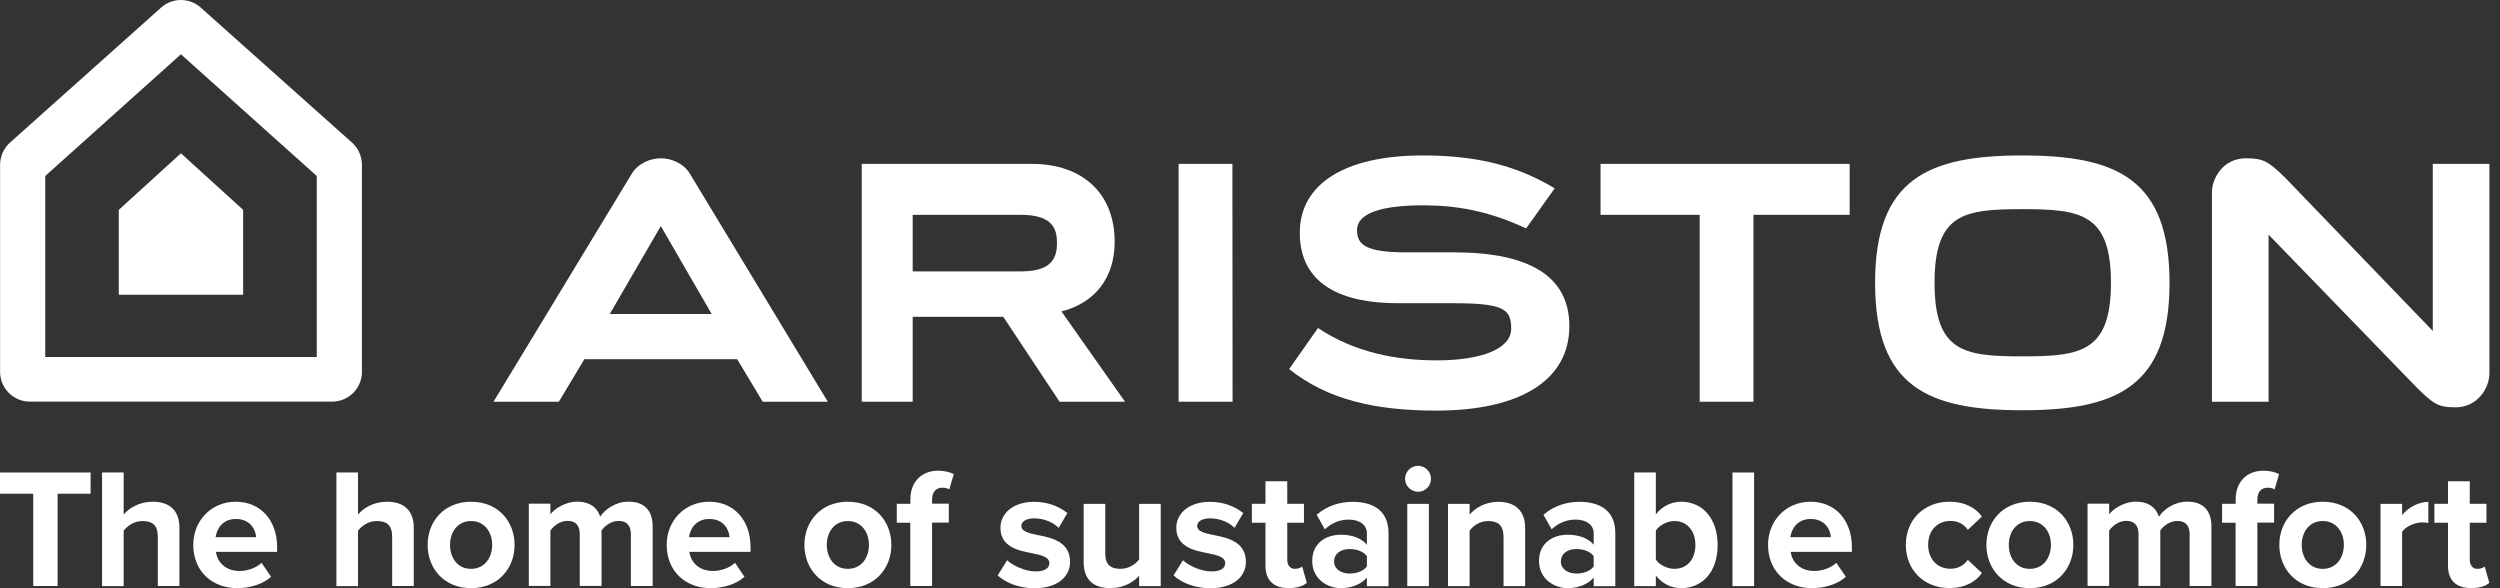
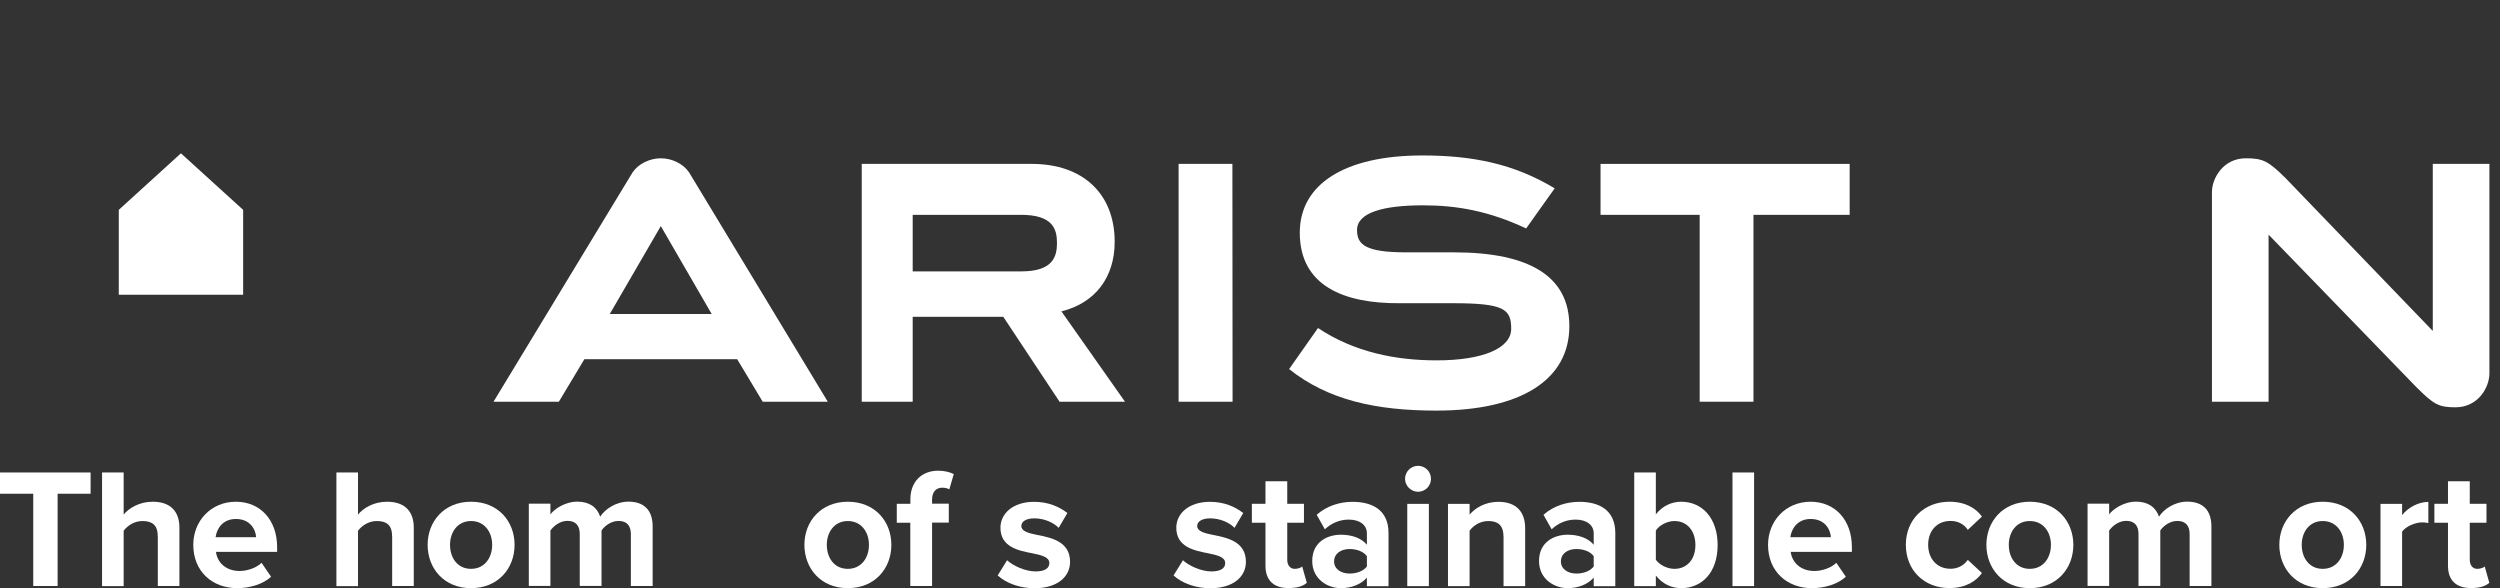
<svg xmlns="http://www.w3.org/2000/svg" width="170px" height="40px" viewBox="0 0 170 40">
  <rect x="0" y="0" width="170" height="40" fill="#333333" stroke="none" />
  <title>Group 6</title>
  <g id="Page-1" stroke="none" stroke-width="1" fill="none" fill-rule="evenodd">
    <g id="Group-6" fill="#FFFFFF" fill-rule="nonzero">
      <polygon id="Path" points="2.261 33.574 0 33.574 0 32.129 6.16 32.129 6.16 33.574 3.917 33.574 3.917 39.849 2.261 39.849" />
      <path d="M10.725,36.451 C10.725,35.677 10.32,35.43 9.685,35.43 C9.117,35.43 8.663,35.756 8.409,36.089 L8.409,39.855 L6.94,39.855 L6.94,32.129 L8.409,32.129 L8.409,34.988 C8.766,34.559 9.461,34.118 10.38,34.118 C11.607,34.118 12.2,34.789 12.2,35.877 L12.2,39.849 L10.731,39.849 L10.731,36.451 L10.725,36.451 Z" id="Path" />
      <path d="M16.039,34.118 C17.707,34.118 18.844,35.369 18.844,37.201 L18.844,37.527 L14.685,37.527 C14.775,38.235 15.343,38.827 16.293,38.827 C16.813,38.827 17.429,38.622 17.786,38.271 L18.433,39.22 C17.877,39.728 16.994,39.994 16.129,39.994 C14.425,39.994 13.143,38.845 13.143,37.05 C13.143,35.43 14.34,34.118 16.039,34.118 L16.039,34.118 Z M14.66,36.53 L17.417,36.53 C17.381,35.998 17.012,35.291 16.039,35.291 C15.126,35.291 14.733,35.974 14.66,36.53 Z" id="Shape" />
      <path d="M26.661,36.451 C26.661,35.677 26.256,35.43 25.621,35.43 C25.053,35.43 24.599,35.756 24.345,36.089 L24.345,39.855 L22.876,39.855 L22.876,32.129 L24.345,32.129 L24.345,34.988 C24.702,34.559 25.397,34.118 26.316,34.118 C27.543,34.118 28.136,34.789 28.136,35.877 L28.136,39.849 L26.667,39.849 L26.667,36.451 L26.661,36.451 Z" id="Path" />
      <path d="M29.079,37.05 C29.079,35.466 30.191,34.118 32.029,34.118 C33.879,34.118 34.991,35.46 34.991,37.05 C34.991,38.646 33.879,39.994 32.029,39.994 C30.191,39.994 29.079,38.646 29.079,37.05 Z M33.468,37.05 C33.468,36.179 32.948,35.43 32.029,35.43 C31.116,35.43 30.602,36.185 30.602,37.05 C30.602,37.932 31.11,38.682 32.029,38.682 C32.948,38.682 33.468,37.932 33.468,37.05 Z" id="Shape" />
      <path d="M42.899,36.318 C42.899,35.798 42.669,35.424 42.065,35.424 C41.545,35.424 41.115,35.768 40.904,36.07 L40.904,39.843 L39.423,39.843 L39.423,36.312 C39.423,35.792 39.193,35.418 38.588,35.418 C38.081,35.418 37.651,35.762 37.428,36.076 L37.428,39.843 L35.959,39.843 L35.959,34.251 L37.428,34.251 L37.428,34.982 C37.657,34.644 38.401,34.112 39.259,34.112 C40.082,34.112 40.602,34.493 40.813,35.133 C41.14,34.626 41.877,34.112 42.736,34.112 C43.763,34.112 44.38,34.656 44.38,35.804 L44.38,39.849 L42.899,39.849 L42.899,36.318 Z" id="Path" />
-       <path d="M48.231,34.118 C49.9,34.118 51.036,35.369 51.036,37.201 L51.036,37.527 L46.877,37.527 C46.967,38.235 47.536,38.827 48.485,38.827 C49.005,38.827 49.621,38.622 49.978,38.271 L50.625,39.22 C50.069,39.728 49.186,39.994 48.322,39.994 C46.617,39.994 45.335,38.845 45.335,37.05 C45.335,35.43 46.526,34.118 48.231,34.118 L48.231,34.118 Z M46.853,36.53 L49.609,36.53 C49.573,35.998 49.204,35.291 48.231,35.291 C47.318,35.291 46.919,35.974 46.853,36.53 L46.853,36.53 Z" id="Shape" />
      <path d="M54.7,37.05 C54.7,35.466 55.812,34.118 57.65,34.118 C59.5,34.118 60.612,35.46 60.612,37.05 C60.612,38.646 59.5,39.994 57.65,39.994 C55.812,39.994 54.7,38.646 54.7,37.05 Z M59.089,37.05 C59.089,36.179 58.569,35.43 57.65,35.43 C56.737,35.43 56.223,36.185 56.223,37.05 C56.223,37.932 56.731,38.682 57.65,38.682 C58.569,38.682 59.089,37.932 59.089,37.05 Z" id="Shape" />
      <path d="M61.906,35.544 L60.981,35.544 L60.981,34.257 L61.906,34.257 L61.906,33.955 C61.906,32.739 62.692,32.008 63.792,32.008 C64.209,32.008 64.59,32.099 64.856,32.238 L64.554,33.277 C64.427,33.199 64.252,33.163 64.076,33.163 C63.659,33.163 63.381,33.441 63.381,33.973 L63.381,34.251 L64.518,34.251 L64.518,35.538 L63.381,35.538 L63.381,39.849 L61.9,39.849 L61.9,35.544 L61.906,35.544 Z" id="Path" />
      <path d="M68.483,38.096 C68.888,38.477 69.723,38.857 70.418,38.857 C71.053,38.857 71.355,38.64 71.355,38.289 C71.355,37.896 70.871,37.757 70.231,37.63 C69.269,37.443 68.03,37.213 68.03,35.883 C68.03,34.946 68.852,34.124 70.321,34.124 C71.27,34.124 72.026,34.45 72.582,34.886 L71.99,35.895 C71.651,35.538 71.016,35.248 70.333,35.248 C69.801,35.248 69.451,35.448 69.451,35.768 C69.451,36.113 69.892,36.246 70.515,36.373 C71.476,36.56 72.764,36.814 72.764,38.204 C72.764,39.226 71.893,40 70.345,40 C69.372,40 68.435,39.674 67.843,39.129 L68.483,38.096 Z" id="Path" />
-       <path d="M77.467,39.148 C77.086,39.577 76.415,39.994 75.496,39.994 C74.269,39.994 73.689,39.323 73.689,38.235 L73.689,34.263 L75.158,34.263 L75.158,37.654 C75.158,38.428 75.563,38.682 76.185,38.682 C76.754,38.682 77.207,38.368 77.461,38.047 L77.461,34.263 L78.93,34.263 L78.93,39.855 L77.461,39.855 L77.461,39.148 L77.467,39.148 Z" id="Path" />
      <path d="M80.441,38.096 C80.846,38.477 81.681,38.857 82.376,38.857 C83.011,38.857 83.313,38.64 83.313,38.289 C83.313,37.896 82.829,37.757 82.189,37.63 C81.227,37.443 79.988,37.213 79.988,35.883 C79.988,34.946 80.81,34.124 82.279,34.124 C83.228,34.124 83.984,34.45 84.54,34.886 L83.948,35.895 C83.609,35.538 82.974,35.248 82.291,35.248 C81.759,35.248 81.409,35.448 81.409,35.768 C81.409,36.113 81.85,36.246 82.473,36.373 C83.434,36.56 84.722,36.814 84.722,38.204 C84.722,39.226 83.851,40 82.303,40 C81.33,40 80.393,39.674 79.801,39.129 L80.441,38.096 Z" id="Path" />
      <path d="M86.052,38.464 L86.052,35.544 L85.127,35.544 L85.127,34.257 L86.052,34.257 L86.052,32.727 L87.533,32.727 L87.533,34.257 L88.669,34.257 L88.669,35.544 L87.533,35.544 L87.533,38.071 C87.533,38.416 87.72,38.682 88.041,38.682 C88.258,38.682 88.47,38.603 88.548,38.519 L88.863,39.631 C88.645,39.831 88.252,39.988 87.636,39.988 C86.608,39.994 86.052,39.462 86.052,38.464 L86.052,38.464 Z" id="Path" />
      <path d="M92.949,39.275 C92.569,39.728 91.91,39.994 91.178,39.994 C90.283,39.994 89.232,39.389 89.232,38.144 C89.232,36.838 90.283,36.361 91.178,36.361 C91.922,36.361 92.581,36.59 92.949,37.044 L92.949,36.27 C92.949,35.702 92.466,35.333 91.722,35.333 C91.118,35.333 90.562,35.551 90.09,35.992 L89.534,35.006 C90.217,34.402 91.1,34.124 91.976,34.124 C93.252,34.124 94.419,34.632 94.419,36.246 L94.419,39.861 L92.949,39.861 L92.949,39.275 Z M92.949,37.818 C92.708,37.491 92.242,37.334 91.771,37.334 C91.19,37.334 90.719,37.636 90.719,38.18 C90.719,38.7 91.196,39.002 91.771,39.002 C92.248,39.002 92.708,38.839 92.949,38.519 L92.949,37.818 Z" id="Shape" />
      <path d="M95.543,32.558 C95.543,32.074 95.948,31.675 96.426,31.675 C96.909,31.675 97.308,32.068 97.308,32.558 C97.308,33.042 96.915,33.441 96.426,33.441 C95.948,33.435 95.543,33.042 95.543,32.558 Z M95.694,34.263 L97.163,34.263 L97.163,39.855 L95.694,39.855 L95.694,34.263 Z" id="Shape" />
      <path d="M102.235,36.469 C102.235,35.696 101.83,35.43 101.208,35.43 C100.627,35.43 100.174,35.756 99.932,36.089 L99.932,39.855 L98.463,39.855 L98.463,34.263 L99.932,34.263 L99.932,34.994 C100.289,34.565 100.972,34.124 101.891,34.124 C103.118,34.124 103.71,34.819 103.71,35.907 L103.71,39.855 L102.241,39.855 L102.241,36.469 L102.235,36.469 Z" id="Path" />
      <path d="M108.372,39.275 C107.991,39.728 107.332,39.994 106.6,39.994 C105.705,39.994 104.654,39.389 104.654,38.144 C104.654,36.838 105.705,36.361 106.6,36.361 C107.344,36.361 108.003,36.59 108.372,37.044 L108.372,36.27 C108.372,35.702 107.888,35.333 107.144,35.333 C106.54,35.333 105.984,35.551 105.512,35.992 L104.956,35.006 C105.639,34.402 106.522,34.124 107.398,34.124 C108.674,34.124 109.841,34.632 109.841,36.246 L109.841,39.861 L108.372,39.861 L108.372,39.275 Z M108.372,37.818 C108.13,37.491 107.664,37.334 107.193,37.334 C106.612,37.334 106.141,37.636 106.141,38.18 C106.141,38.7 106.618,39.002 107.193,39.002 C107.67,39.002 108.13,38.839 108.372,38.519 L108.372,37.818 Z" id="Shape" />
      <path d="M111.128,32.129 L112.597,32.129 L112.597,34.976 C113.039,34.408 113.661,34.118 114.32,34.118 C115.747,34.118 116.799,35.23 116.799,37.062 C116.799,38.924 115.735,39.994 114.32,39.994 C113.649,39.994 113.033,39.692 112.597,39.135 L112.597,39.855 L111.128,39.855 L111.128,32.129 Z M113.861,38.682 C114.719,38.682 115.288,38.035 115.288,37.062 C115.288,36.089 114.719,35.43 113.861,35.43 C113.383,35.43 112.839,35.708 112.597,36.076 L112.597,38.059 C112.839,38.416 113.383,38.682 113.861,38.682 Z" id="Shape" />
      <polygon id="Path" points="117.809 32.129 119.278 32.129 119.278 39.855 117.809 39.855" />
      <path d="M123.123,34.118 C124.791,34.118 125.928,35.369 125.928,37.201 L125.928,37.527 L121.768,37.527 C121.859,38.235 122.427,38.827 123.376,38.827 C123.896,38.827 124.513,38.622 124.87,38.271 L125.517,39.22 C124.96,39.728 124.078,39.994 123.213,39.994 C121.508,39.994 120.227,38.845 120.227,37.05 C120.227,35.43 121.424,34.118 123.123,34.118 L123.123,34.118 Z M121.744,36.53 L124.501,36.53 C124.465,35.998 124.096,35.291 123.123,35.291 C122.21,35.291 121.817,35.974 121.744,36.53 Z" id="Shape" />
      <path d="M132.56,34.118 C133.708,34.118 134.403,34.613 134.772,35.127 L133.811,36.028 C133.545,35.635 133.14,35.424 132.632,35.424 C131.737,35.424 131.115,36.07 131.115,37.044 C131.115,38.017 131.737,38.676 132.632,38.676 C133.14,38.676 133.545,38.446 133.811,38.071 L134.772,38.966 C134.403,39.486 133.708,39.988 132.56,39.988 C130.837,39.988 129.597,38.773 129.597,37.044 C129.597,35.339 130.837,34.118 132.56,34.118 L132.56,34.118 Z" id="Path" />
      <path d="M135.075,37.05 C135.075,35.466 136.187,34.118 138.025,34.118 C139.875,34.118 140.987,35.46 140.987,37.05 C140.987,38.646 139.875,39.994 138.025,39.994 C136.187,39.994 135.075,38.646 135.075,37.05 Z M139.464,37.05 C139.464,36.179 138.944,35.43 138.025,35.43 C137.106,35.43 136.598,36.185 136.598,37.05 C136.598,37.932 137.106,38.682 138.025,38.682 C138.944,38.682 139.464,37.932 139.464,37.05 Z" id="Shape" />
      <path d="M148.895,36.318 C148.895,35.798 148.665,35.424 148.06,35.424 C147.54,35.424 147.111,35.768 146.9,36.07 L146.9,39.843 L145.418,39.843 L145.418,36.312 C145.418,35.792 145.189,35.418 144.584,35.418 C144.076,35.418 143.647,35.762 143.423,36.076 L143.423,39.843 L141.954,39.843 L141.954,34.251 L143.423,34.251 L143.423,34.982 C143.653,34.644 144.397,34.112 145.255,34.112 C146.077,34.112 146.597,34.493 146.809,35.133 C147.135,34.626 147.873,34.112 148.731,34.112 C149.759,34.112 150.376,34.656 150.376,35.804 L150.376,39.849 L148.895,39.849 L148.895,36.318 Z" id="Path" />
-       <path d="M152.026,35.544 L151.101,35.544 L151.101,34.257 L152.026,34.257 L152.026,33.955 C152.026,32.739 152.812,32.008 153.912,32.008 C154.329,32.008 154.71,32.099 154.976,32.238 L154.674,33.277 C154.547,33.199 154.372,33.163 154.196,33.163 C153.779,33.163 153.501,33.441 153.501,33.973 L153.501,34.251 L154.638,34.251 L154.638,35.538 L153.501,35.538 L153.501,39.849 L152.02,39.849 L152.02,35.544 L152.026,35.544 Z" id="Path" />
      <path d="M154.994,37.05 C154.994,35.466 156.107,34.118 157.945,34.118 C159.795,34.118 160.907,35.46 160.907,37.05 C160.907,38.646 159.795,39.994 157.945,39.994 C156.107,39.994 154.994,38.646 154.994,37.05 L154.994,37.05 Z M159.383,37.05 C159.383,36.179 158.864,35.43 157.945,35.43 C157.026,35.43 156.518,36.185 156.518,37.05 C156.518,37.932 157.026,38.682 157.945,38.682 C158.864,38.682 159.383,37.932 159.383,37.05 Z" id="Shape" />
      <path d="M161.874,34.263 L163.343,34.263 L163.343,35.025 C163.736,34.529 164.431,34.13 165.127,34.13 L165.127,35.569 C165.024,35.544 164.885,35.52 164.722,35.52 C164.238,35.52 163.585,35.798 163.343,36.155 L163.343,39.849 L161.874,39.849 L161.874,34.263 Z" id="Path" />
      <path d="M166.463,38.464 L166.463,35.544 L165.538,35.544 L165.538,34.257 L166.463,34.257 L166.463,32.727 L167.944,32.727 L167.944,34.257 L169.08,34.257 L169.08,35.544 L167.944,35.544 L167.944,38.071 C167.944,38.416 168.131,38.682 168.452,38.682 C168.669,38.682 168.881,38.603 168.96,38.519 L169.274,39.631 C169.056,39.831 168.663,39.988 168.047,39.988 C167.019,39.994 166.463,39.462 166.463,38.464 Z" id="Path" />
      <polygon id="Path" points="108.837 11.145 108.837 14.609 115.578 14.609 115.578 27.317 119.235 27.317 119.235 14.609 125.777 14.609 125.777 11.145" />
      <path d="M164.317,26.331 C165.495,27.498 165.816,27.697 166.971,27.697 C168.512,27.697 169.28,26.349 169.28,25.388 L169.28,11.145 L165.429,11.145 L165.429,22.504 L155.418,12.112 C154.239,10.945 153.876,10.764 152.721,10.764 C151.18,10.764 150.412,12.112 150.412,13.073 L150.412,27.317 L154.263,27.317 L154.263,15.957 L164.317,26.331 Z" id="Path" />
-       <path d="M137.517,10.571 C131.109,10.571 127.506,12.161 127.506,19.234 C127.506,26.307 131.103,27.897 137.517,27.897 C143.925,27.897 147.528,26.307 147.528,19.234 C147.528,12.161 143.931,10.571 137.517,10.571 L137.517,10.571 Z M137.517,24.233 C133.557,24.233 131.55,23.943 131.55,19.228 C131.55,14.512 133.557,14.222 137.517,14.222 C141.477,14.222 143.544,14.512 143.544,19.228 C143.544,23.949 141.477,24.233 137.517,24.233 Z" id="Shape" />
      <polygon id="Path" points="80.145 27.317 83.815 27.317 83.803 11.145 80.145 11.145" />
      <path d="M62.063,14.609 L69.439,14.609 C71.609,14.609 71.875,15.594 71.875,16.525 C71.875,17.462 71.591,18.454 69.451,18.454 L62.063,18.454 L62.063,14.609 Z M72.177,21.174 C74.487,20.6 75.798,18.847 75.798,16.447 C75.798,13.176 73.64,11.145 70.164,11.145 L58.599,11.145 L58.599,27.317 L62.063,27.317 L62.063,21.543 L68.223,21.543 L72.05,27.317 L76.5,27.317 L72.177,21.174 Z" id="Shape" />
      <path d="M98.868,17.16 L95.628,17.16 C92.847,17.16 92.278,16.634 92.278,15.643 C92.278,14.428 94.14,13.962 96.764,13.962 C99.074,13.962 101.25,14.349 103.777,15.534 L105.718,12.807 C102.961,11.145 100.156,10.571 96.722,10.571 C91.456,10.571 88.385,12.511 88.385,15.824 C88.385,19.427 91.366,20.654 95.211,20.618 L98.783,20.618 C102.296,20.618 102.761,21.023 102.761,22.359 C102.761,23.689 100.815,24.505 97.689,24.505 C94.938,24.505 92.109,23.961 89.624,22.305 L87.66,25.098 C90.296,27.196 93.548,27.921 97.665,27.921 C103.414,27.921 106.715,25.829 106.715,22.184 C106.721,18.835 104.079,17.16 98.868,17.16" id="Path" />
      <path d="M33.559,27.317 L38.002,27.317 L39.737,24.427 L50.129,24.427 L51.864,27.317 L56.29,27.317 L46.859,11.725 C46.472,11.145 45.704,10.764 44.936,10.764 C44.168,10.764 43.395,11.151 43.014,11.725 L33.559,27.317 Z M44.93,15.365 L48.394,21.35 L41.466,21.35 L44.93,15.383" id="Shape" />
      <polygon id="Path" points="8.077 14.27 8.077 20.044 16.534 20.044 16.534 14.27 12.303 10.425" />
-       <path d="M24.611,11.205 L24.611,25.285 C24.611,26.404 23.704,27.311 22.586,27.311 L2.031,27.311 C0.913,27.311 0.006,26.404 0.006,25.285 L0.006,11.205 C0.006,10.631 0.254,10.081 0.683,9.694 L10.954,0.517 C11.722,-0.172 12.883,-0.172 13.651,0.517 L23.934,9.694 C24.369,10.081 24.611,10.631 24.611,11.205 Z M12.303,3.691 L3.077,11.967 L3.077,24.276 L21.54,24.276 L21.54,11.967 L12.303,3.691 Z" id="Shape" />
    </g>
  </g>
</svg>